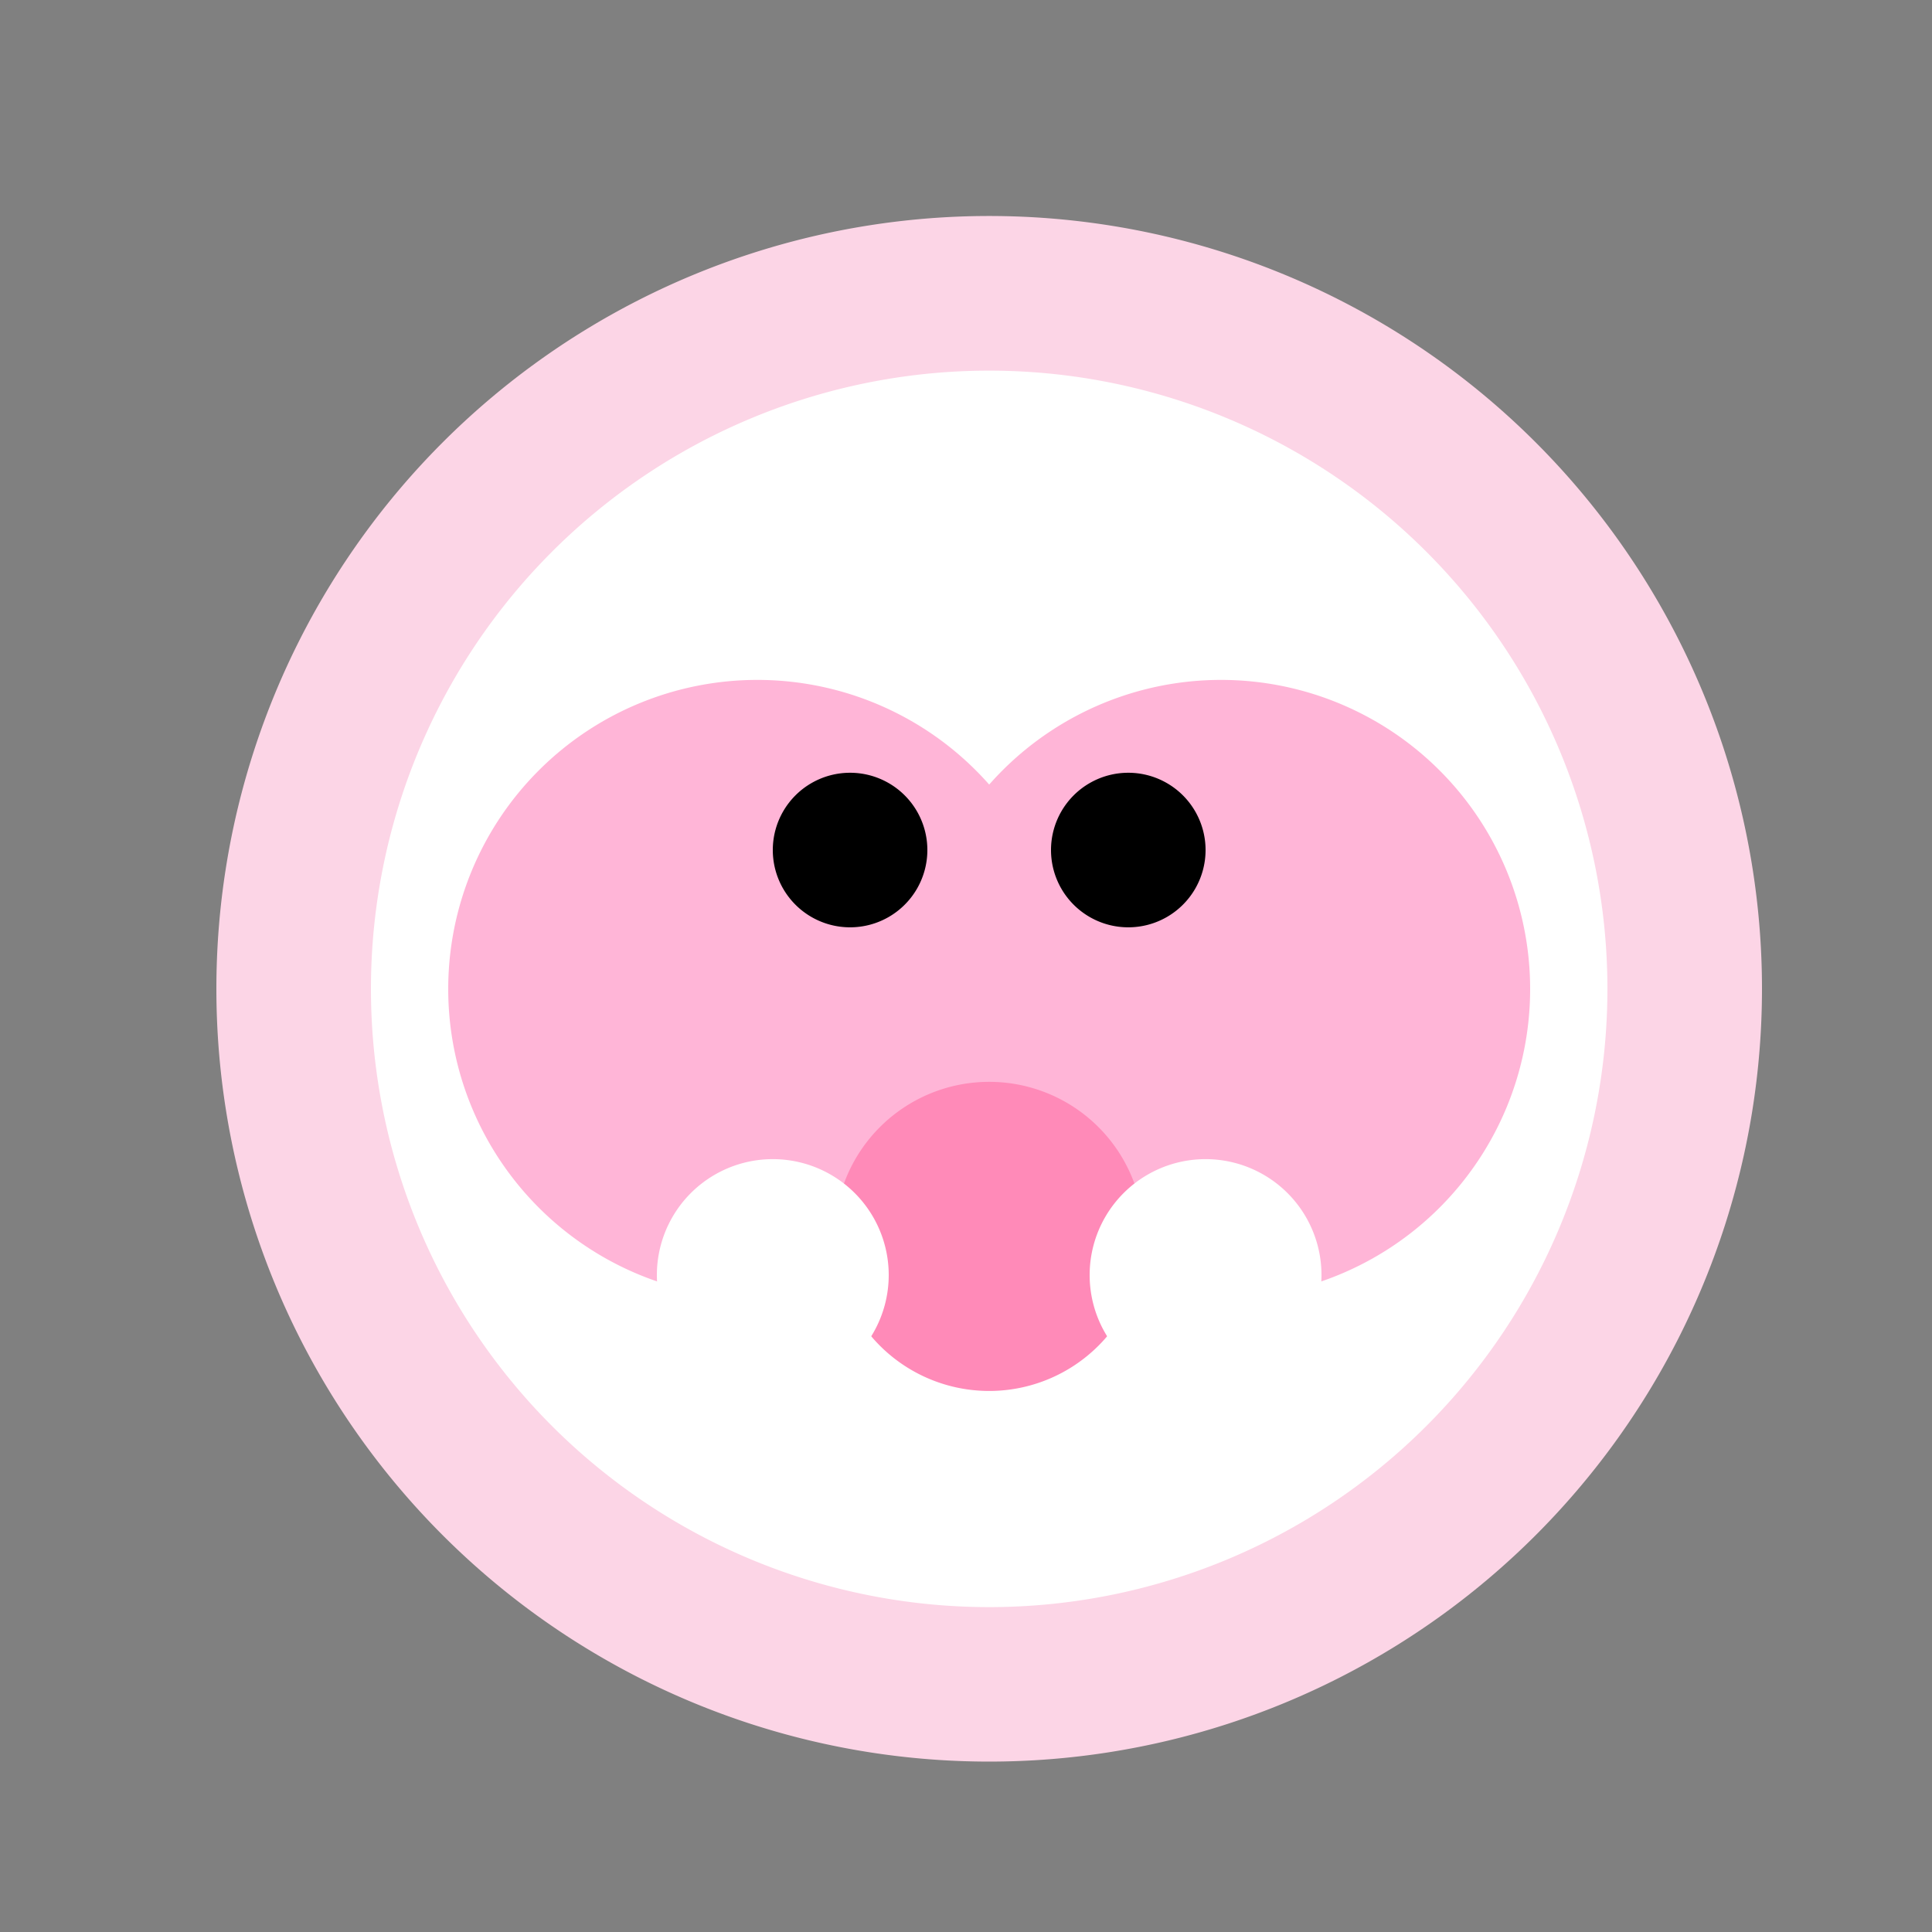
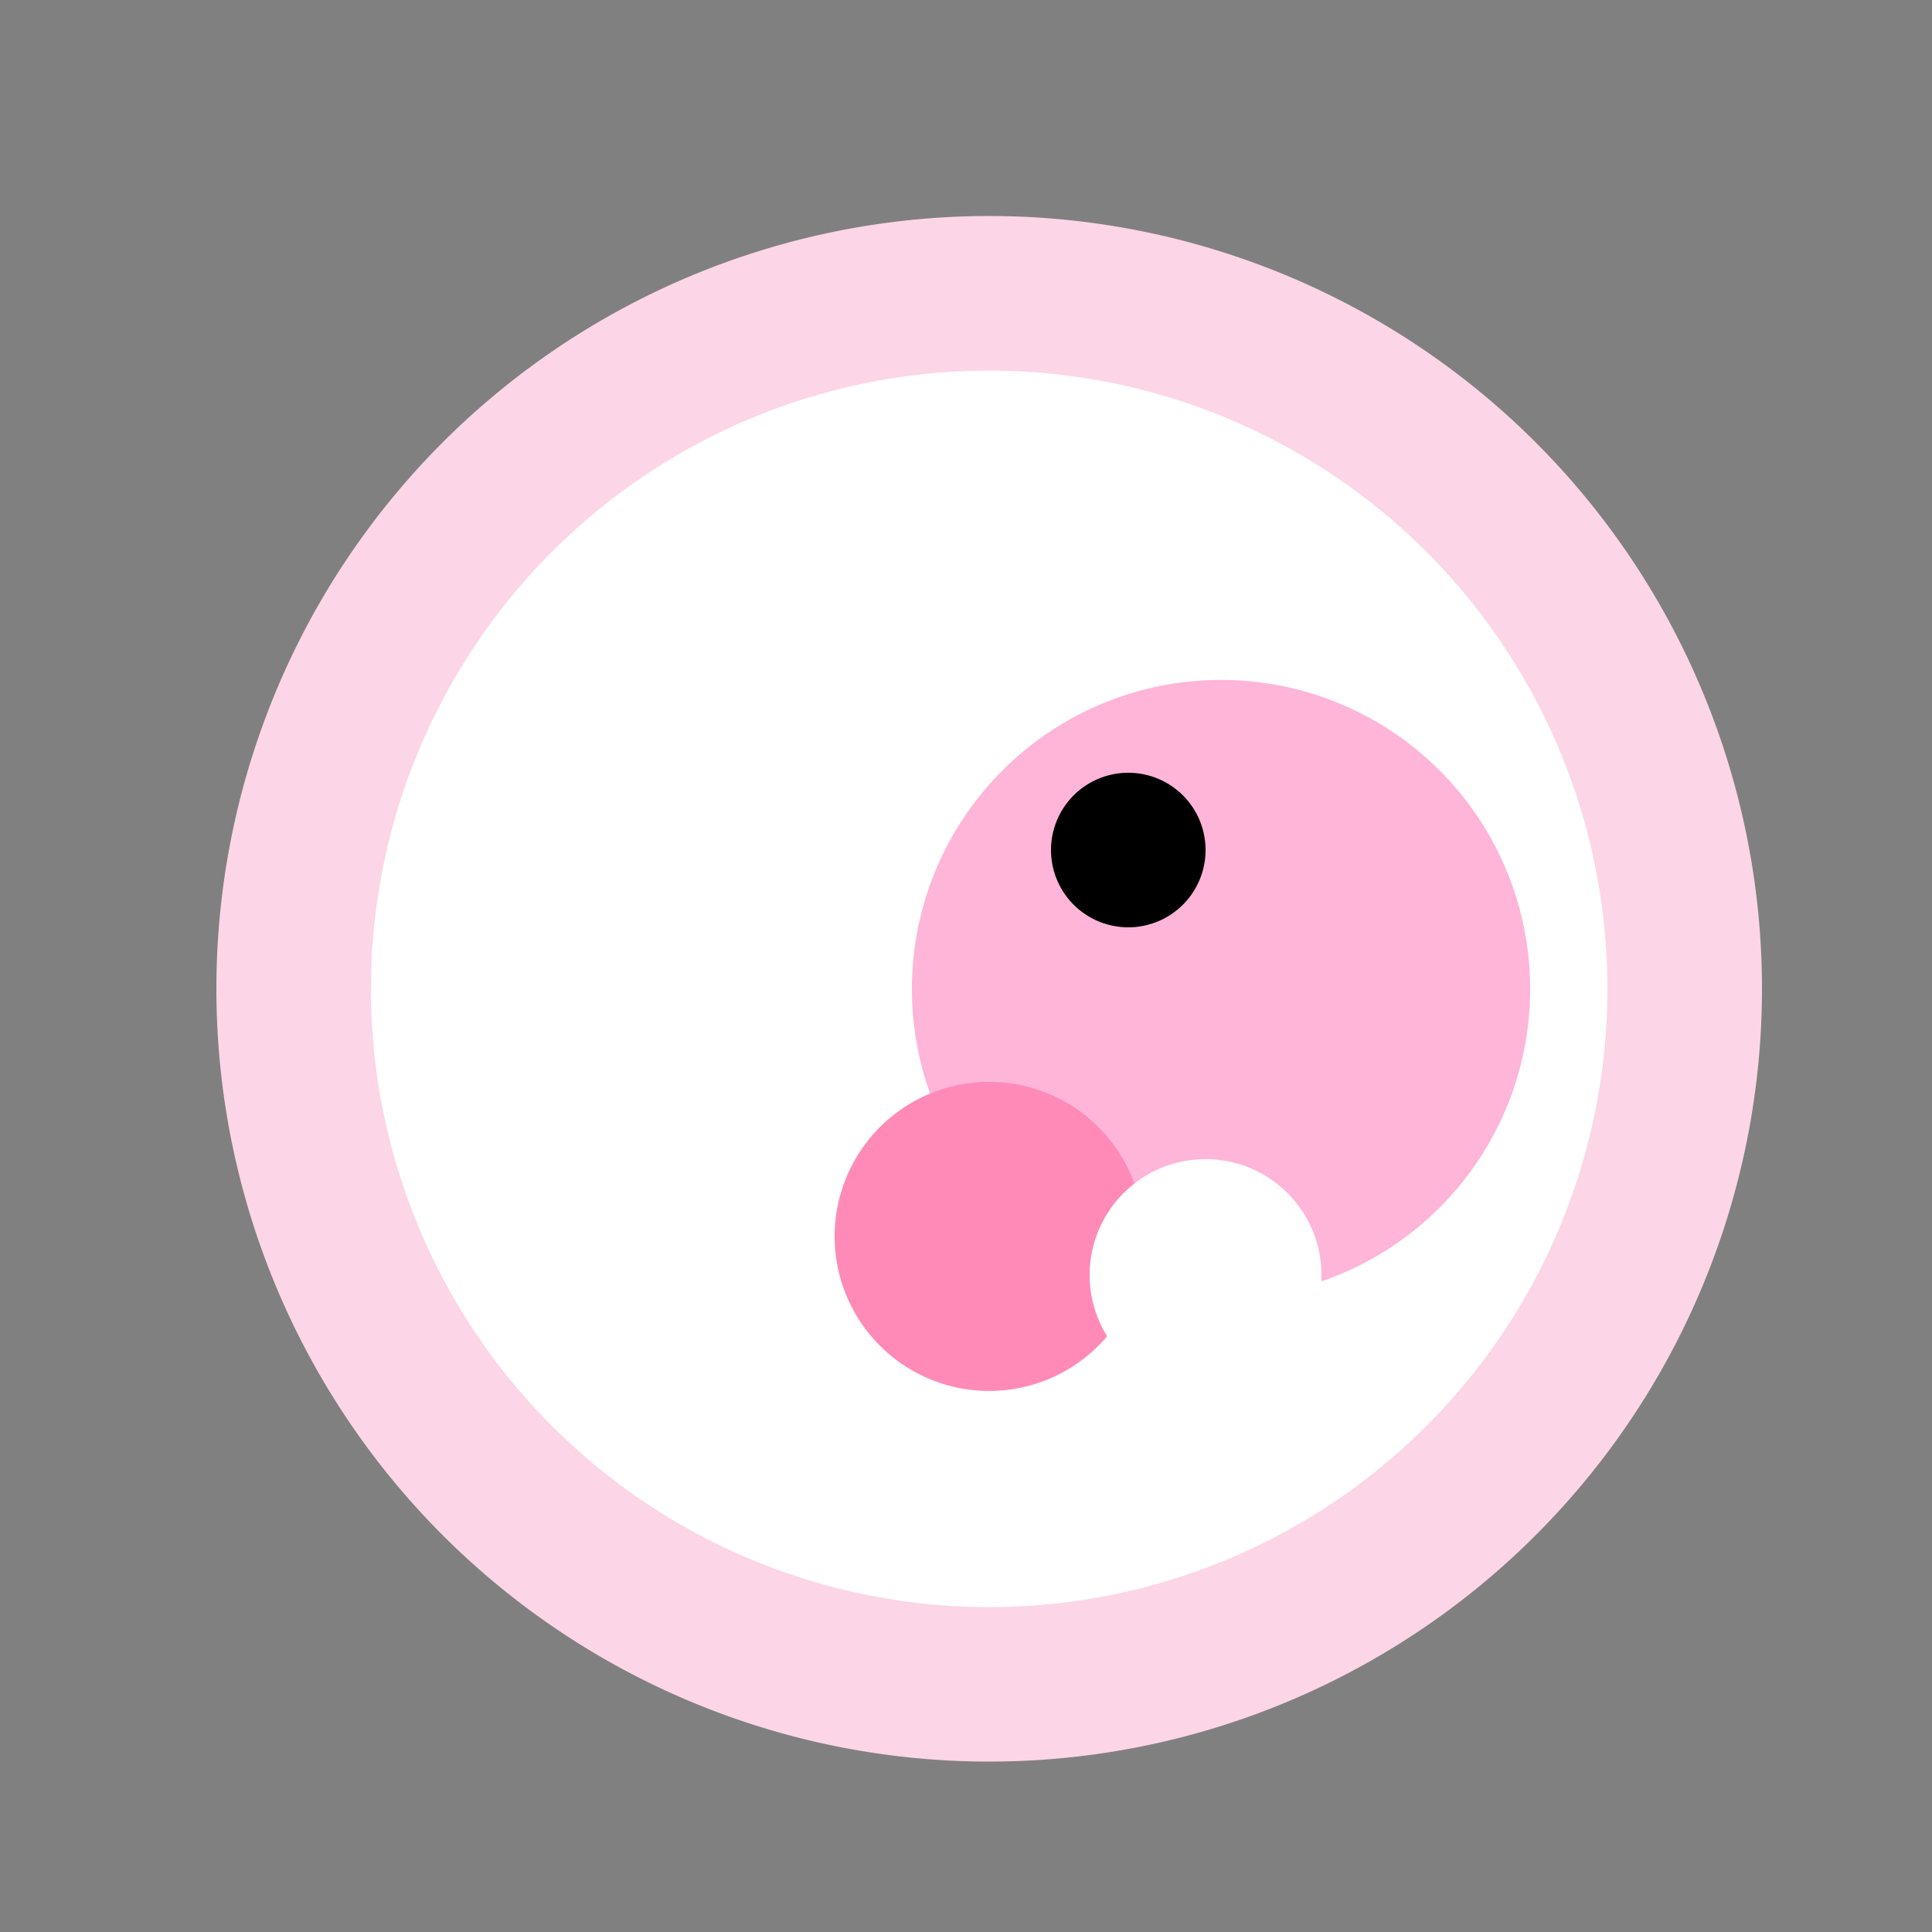
<svg xmlns="http://www.w3.org/2000/svg" width="500" height="500">
  <rect width="100%" height="100%" fill="#808080" stroke="none" />
  <defs />
  <g>
    <path fill="#FCD5E6" stroke="none" paint-order="stroke fill markers" d=" M 456 256 A 200 200 0 1 1 456 255.8" />
    <path fill="#FFFFFF" stroke="none" paint-order="stroke fill markers" d=" M 416 256 A 160 160 0 1 1 416 255.84" />
-     <path fill="#FFB5D7" stroke="none" paint-order="stroke fill markers" d=" M 276 256 A 80 80 0 1 1 276 255.92" />
    <path fill="#FFB5D7" stroke="none" paint-order="stroke fill markers" d=" M 396 256 A 80 80 0 1 1 396 255.92" />
    <path fill="#FF8AB8" stroke="none" paint-order="stroke fill markers" d=" M 296 320 A 40 40 0 1 1 296 319.96" />
-     <path fill="#000000" stroke="none" paint-order="stroke fill markers" d=" M 240 220 A 20 20 0 1 1 240 219.98" />
    <path fill="#000000" stroke="none" paint-order="stroke fill markers" d=" M 312 220 A 20 20 0 1 1 312 219.98" />
-     <path fill="#FFFFFF" stroke="none" paint-order="stroke fill markers" d=" M 230 330 A 30 30 0 1 1 230 329.97" />
    <path fill="#FFFFFF" stroke="none" paint-order="stroke fill markers" d=" M 342 330 A 30 30 0 1 1 342 329.97" />
  </g>
</svg>